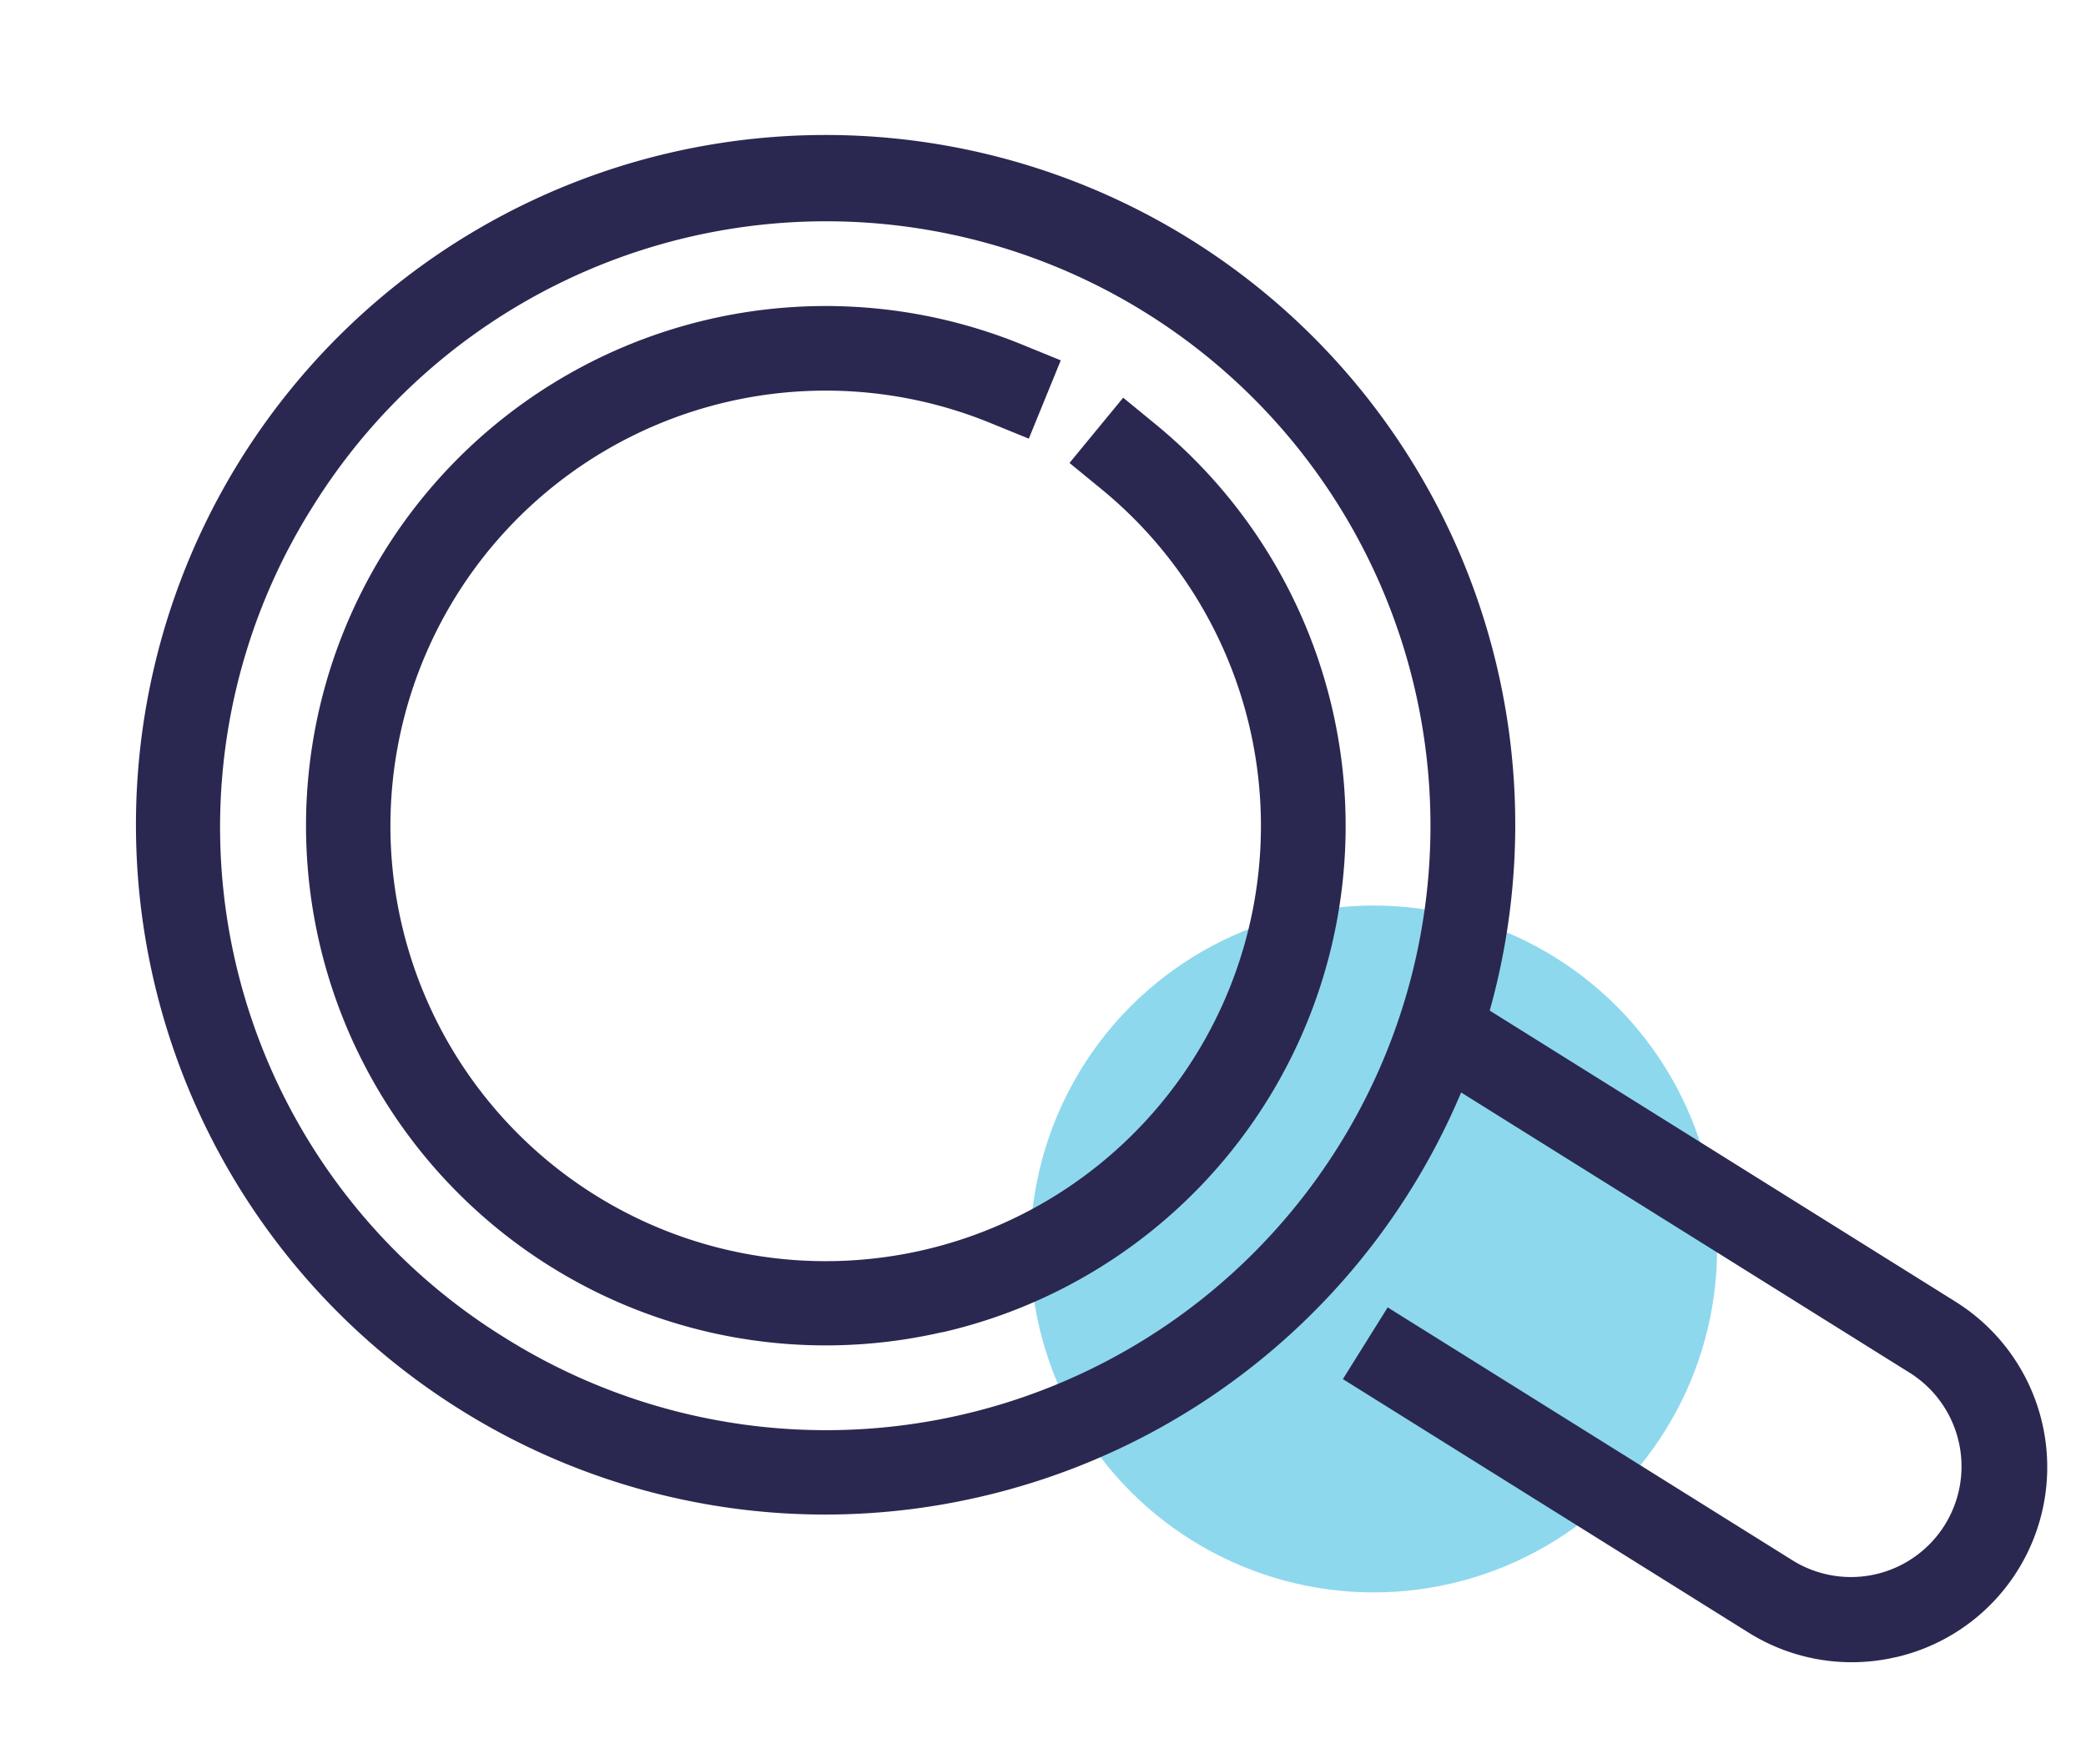
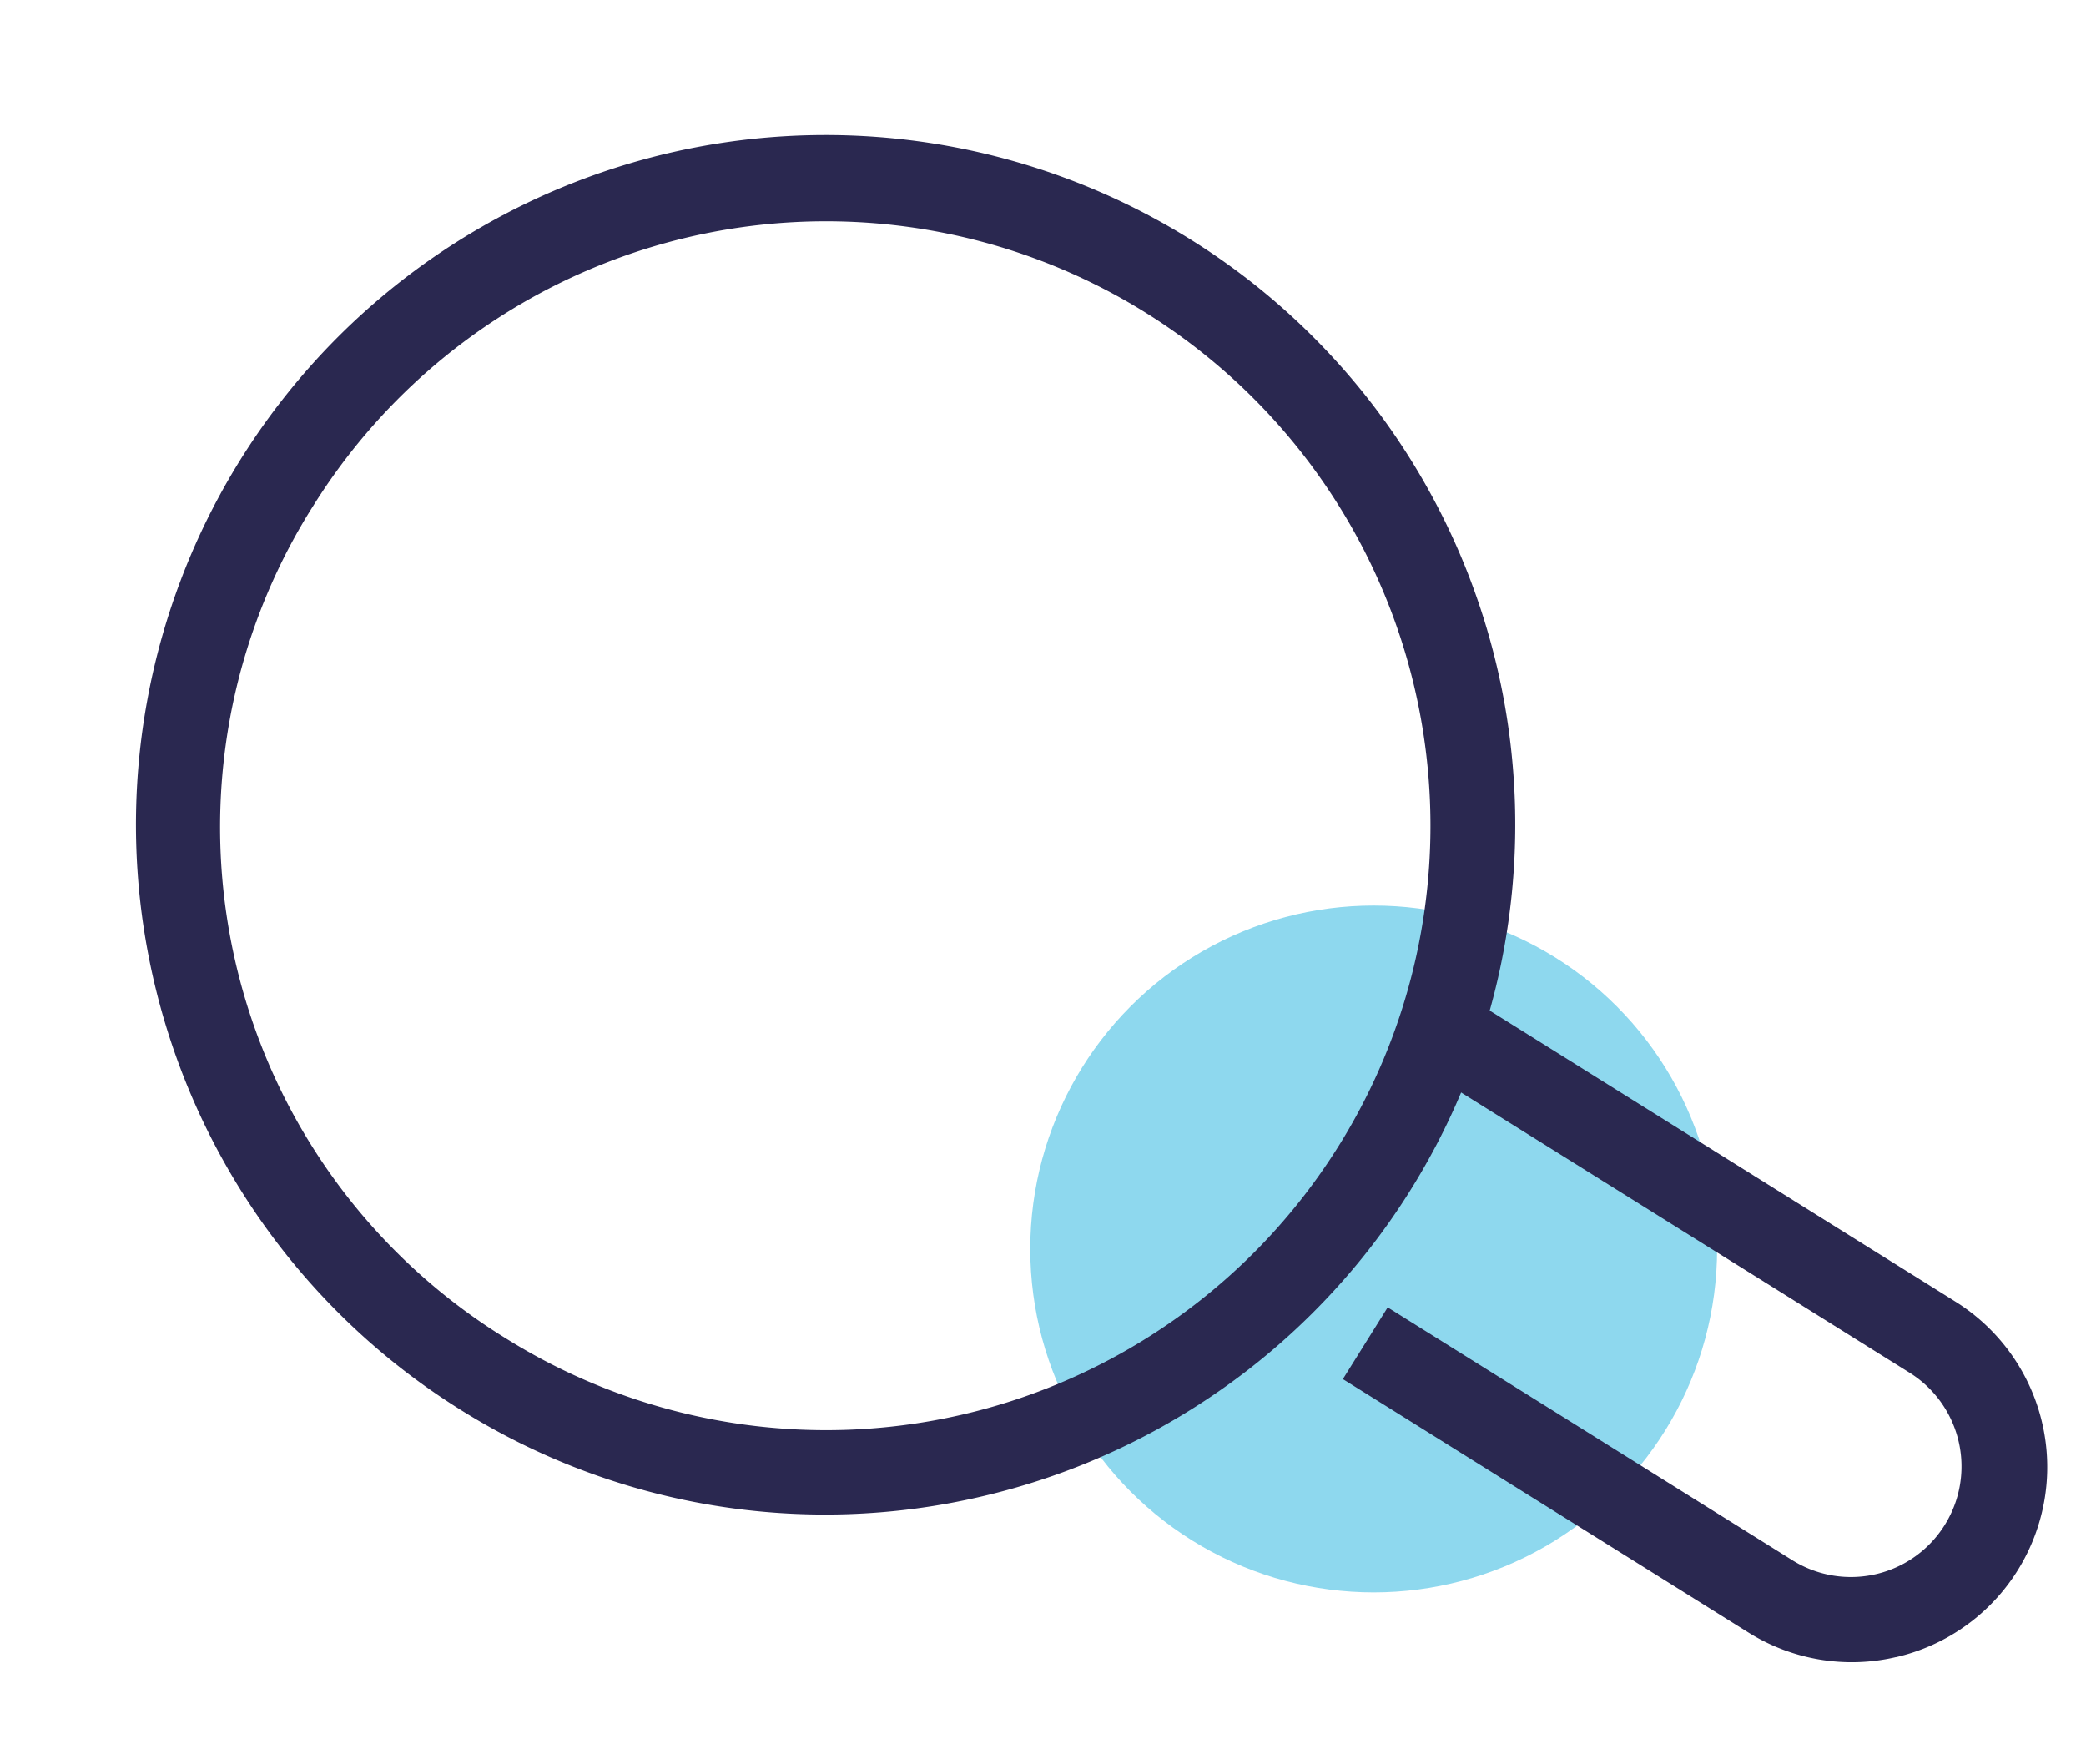
<svg xmlns="http://www.w3.org/2000/svg" width="60.742" height="51.372" viewBox="0 0 60.742 51.372">
  <g id="Grupo_56" data-name="Grupo 56" transform="translate(-485 -1998.633)">
    <circle id="Elipse_20" data-name="Elipse 20" cx="10" cy="10" r="10" transform="translate(515 2025)" fill="#8ed8ee" />
    <g id="Grupo_48" data-name="Grupo 48" transform="translate(-608.088 1676.808) rotate(-13)">
      <path id="Trazado_137" data-name="Trazado 137" d="M1047.45,629.936a5.664,5.664,0,0,1-4.018-1.661l-9.85-9.85,1.741-1.741,9.85,9.849a3.22,3.22,0,0,0,4.553-4.554l-11.961-11.96,1.742-1.742,11.96,11.961a5.679,5.679,0,0,1-4.018,9.7Z" transform="translate(-11.837 -11.034)" fill="#2a2850" />
      <path id="Trazado_138" data-name="Trazado 138" d="M1010.7,608.355a20,20,0,0,1-14.183-5.865h0a20.082,20.082,0,1,1,14.183,5.865Zm-12.442-7.607a17.6,17.6,0,1,0,0-24.884,17.481,17.481,0,0,0,0,24.884Z" transform="translate(0 0)" fill="#2a2850" />
-       <path id="Trazado_139" data-name="Trazado 139" d="M1012.57,605.3a15.132,15.132,0,1,1,8.711-27.505l1.007.71-1.42,2.012-1.006-.709a12.674,12.674,0,1,0,2.754,2.64l-.753-.975,1.951-1.5.752.975a15.127,15.127,0,0,1-12,24.357Z" transform="translate(-1.874 -1.865)" fill="#2a2850" />
    </g>
  </g>
</svg>